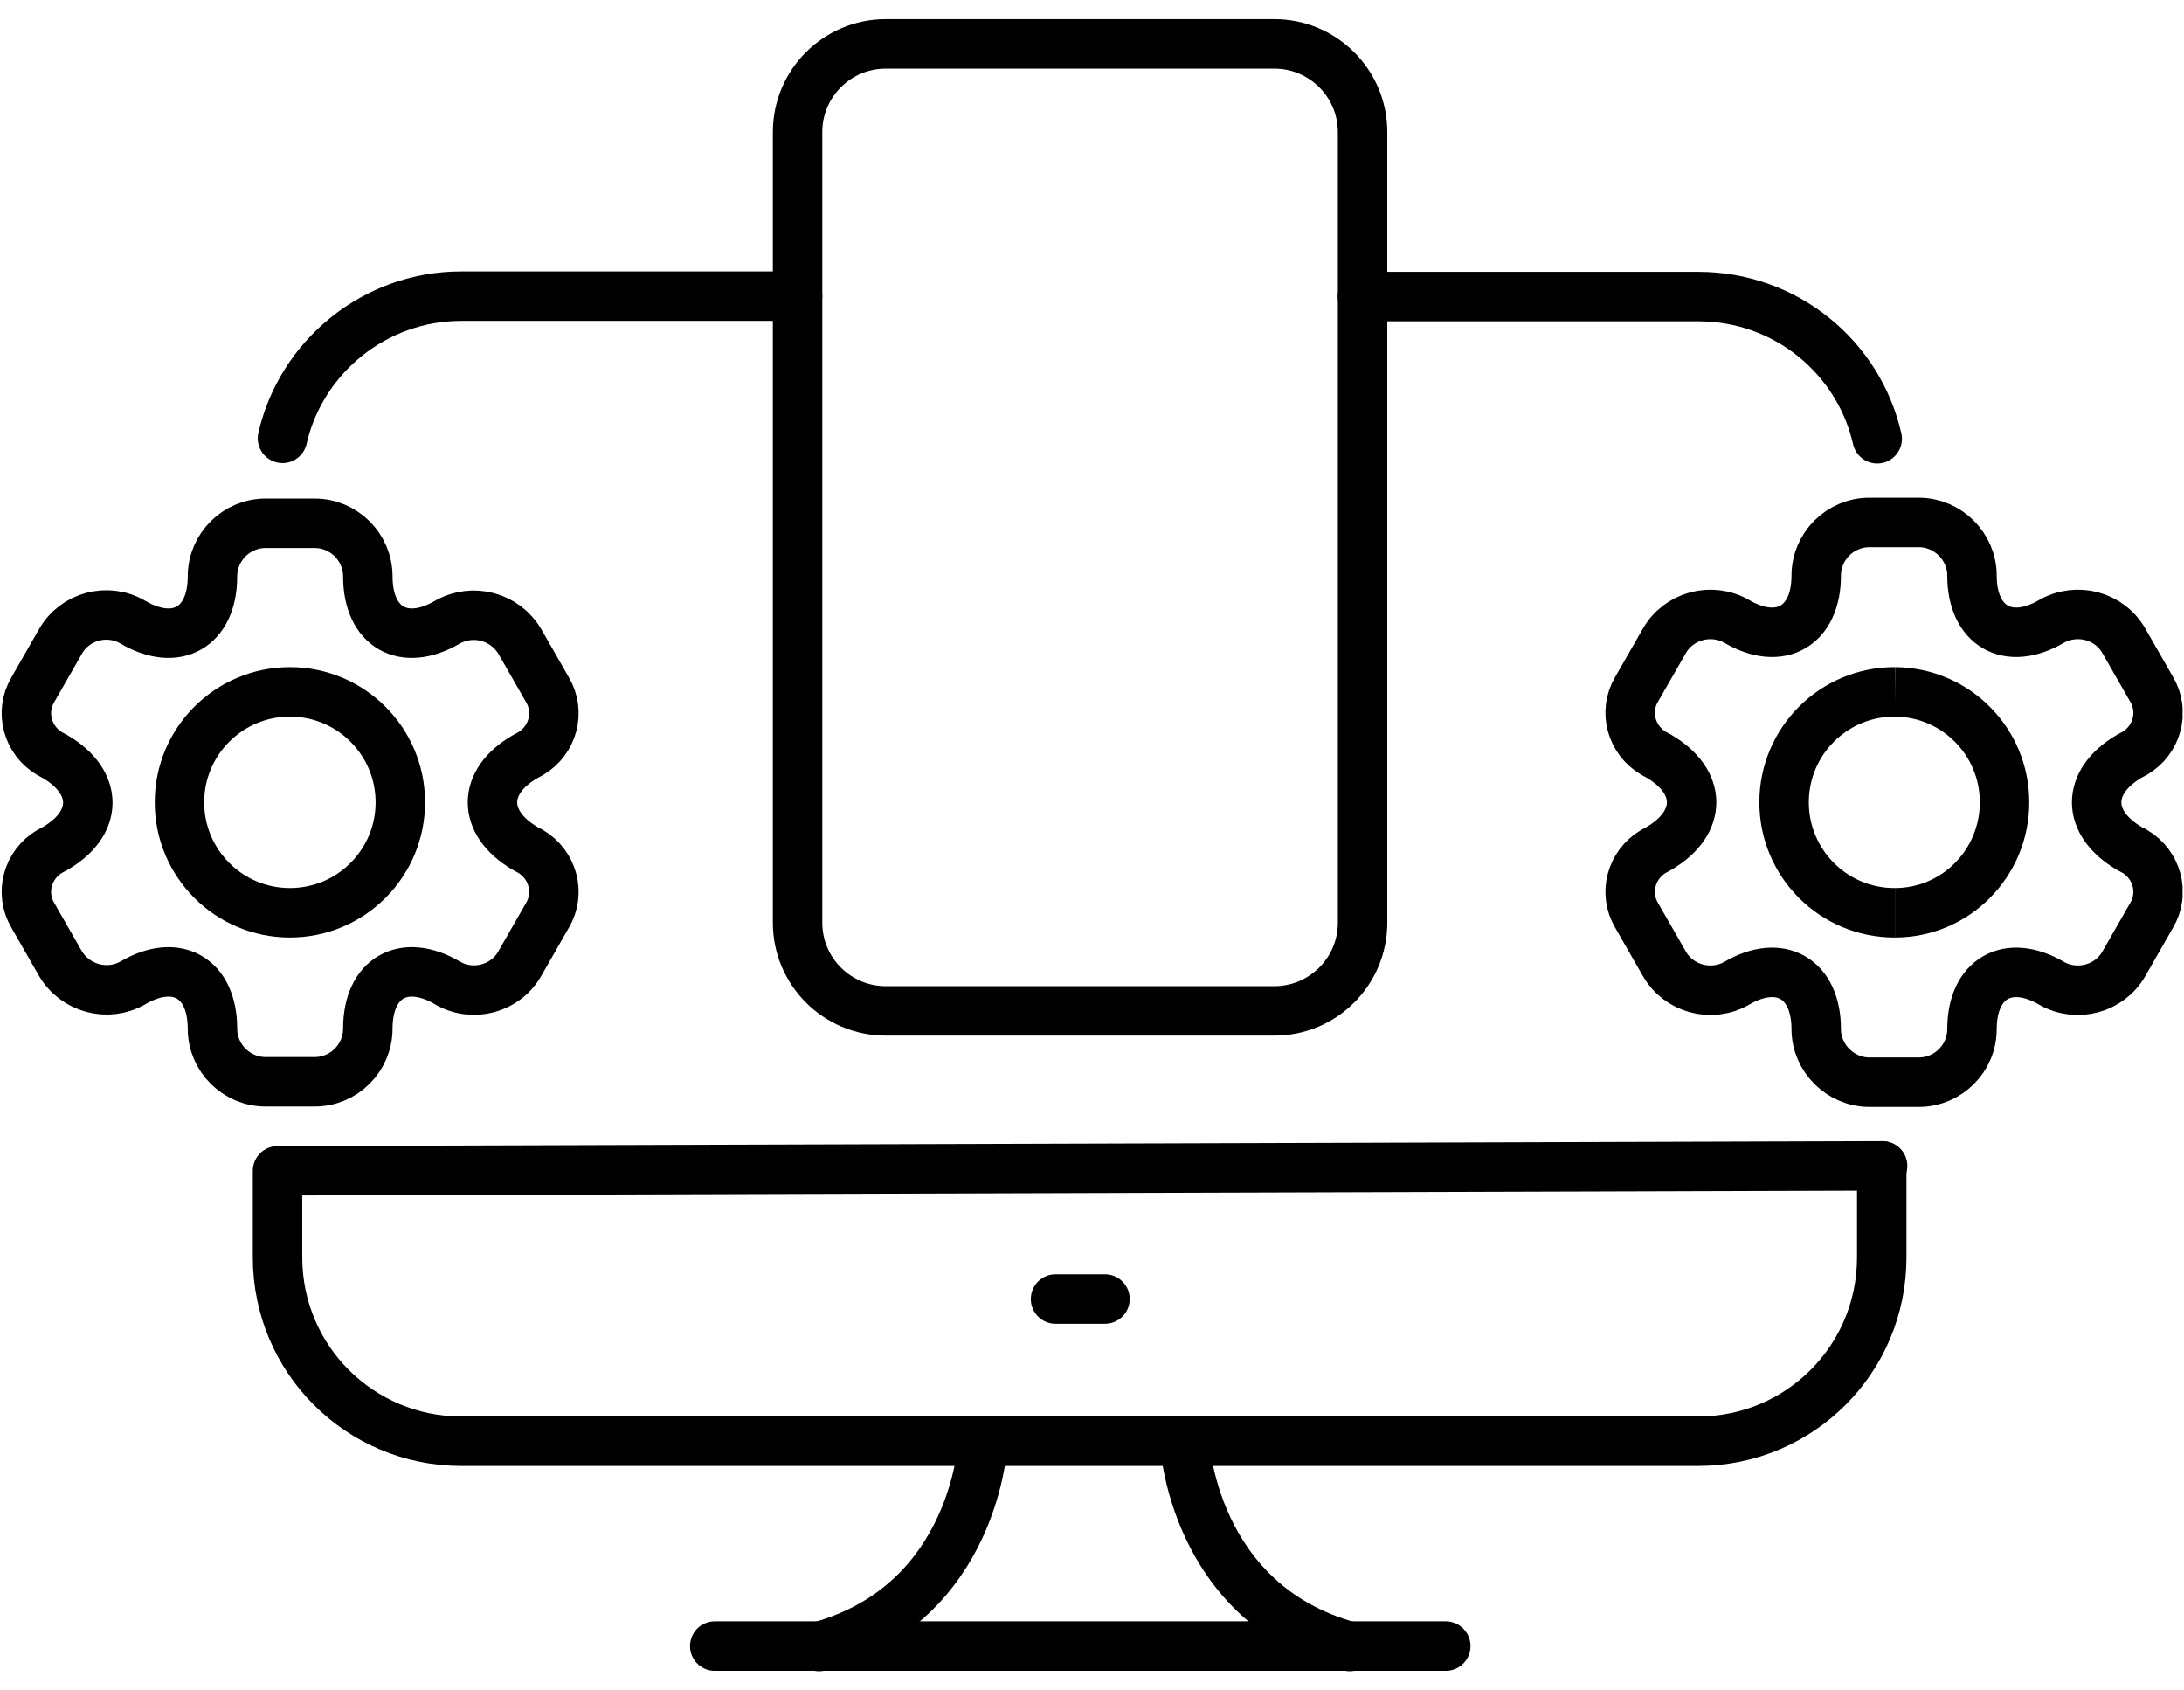
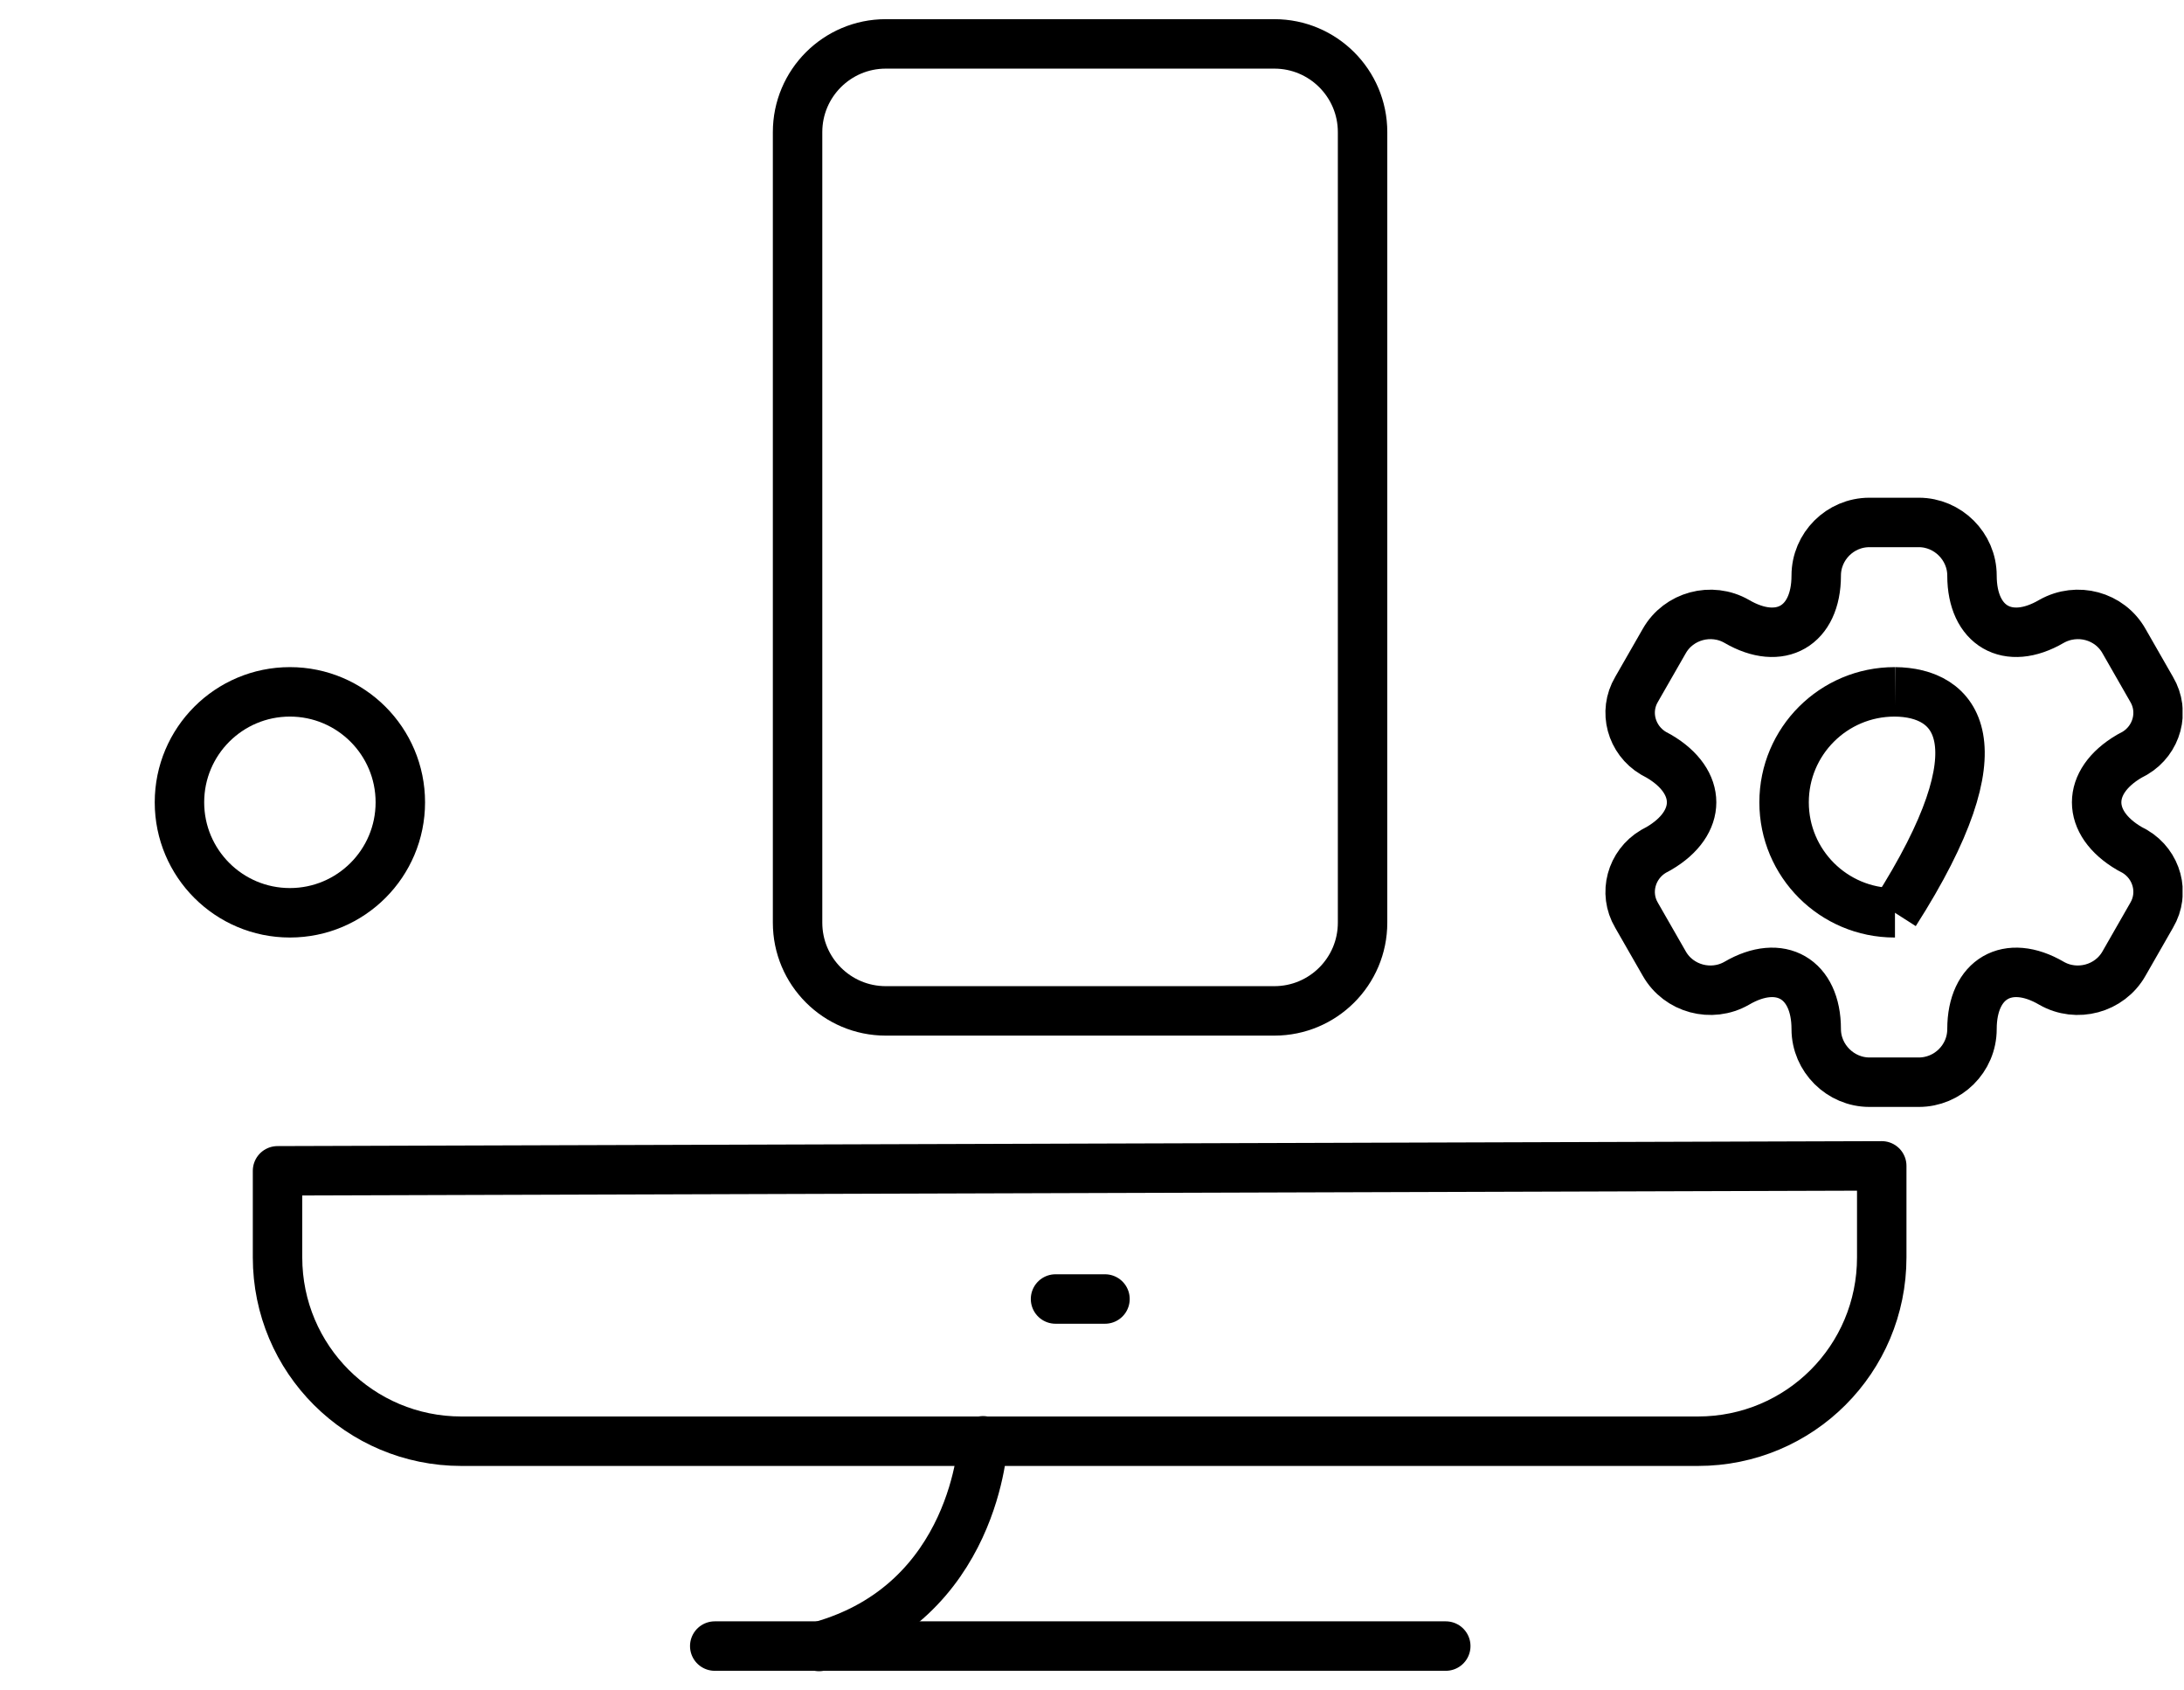
<svg xmlns="http://www.w3.org/2000/svg" width="53" height="41" viewBox="0 0 53 41" fill="none">
  <g clip-path="url(#clip0_6566_2198)">
    <path d="M17.345 39.935H35.085" stroke="black" stroke-width="1.2" stroke-linecap="round" stroke-linejoin="round" />
-     <circle cx="45.686" cy="28.285" r="0.6" fill="black" />
-     <path d="M33.065 7.195H41.215C43.335 7.195 45.105 8.665 45.555 10.645" stroke="black" stroke-width="1.2" stroke-linecap="round" stroke-linejoin="round" />
    <path d="M6.755 28.405L45.665 28.285V30.505C45.665 32.975 43.675 34.965 41.205 34.965H11.195C8.735 34.965 6.735 32.975 6.735 30.505V28.405" stroke="black" stroke-width="1.2" stroke-linecap="round" stroke-linejoin="round" />
-     <path d="M6.855 10.635C7.305 8.665 9.085 7.185 11.195 7.185H19.355" stroke="black" stroke-width="1.2" stroke-linecap="round" stroke-linejoin="round" />
    <path d="M23.856 34.955C23.856 34.955 23.696 38.895 19.876 39.945" stroke="black" stroke-width="1.2" stroke-linecap="round" stroke-linejoin="round" />
-     <path d="M28.745 34.955C28.745 34.955 28.915 38.895 32.755 39.945" stroke="black" stroke-width="1.2" stroke-linecap="round" stroke-linejoin="round" />
    <path d="M25.615 31.515H26.815" stroke="black" stroke-width="1.2" stroke-linecap="round" stroke-linejoin="round" />
    <path d="M30.925 1.065H21.495C20.314 1.065 19.355 2.023 19.355 3.205V22.385C19.355 23.567 20.314 24.525 21.495 24.525H30.925C32.107 24.525 33.066 23.567 33.066 22.385V3.205C33.066 2.023 32.107 1.065 30.925 1.065Z" stroke="black" stroke-width="1.2" stroke-linecap="round" stroke-linejoin="round" />
    <path d="M45.986 22.145H45.975C44.495 22.145 43.295 20.945 43.295 19.465C43.295 17.985 44.495 16.785 45.975 16.785H45.986M51.806 20.655L51.675 20.585C50.615 19.965 50.615 18.965 51.675 18.345L51.806 18.275C52.346 17.955 52.535 17.265 52.215 16.725L51.545 15.555C51.196 14.935 50.406 14.725 49.785 15.075C48.725 15.695 47.855 15.185 47.855 13.965C47.855 13.255 47.266 12.675 46.566 12.675H45.365C44.656 12.675 44.075 13.255 44.075 13.965C44.075 15.185 43.206 15.695 42.145 15.075C41.535 14.725 40.736 14.935 40.386 15.555L39.715 16.725C39.395 17.265 39.586 17.955 40.126 18.275L40.255 18.345C41.316 18.965 41.316 19.965 40.255 20.585L40.126 20.655C39.586 20.975 39.395 21.665 39.715 22.205L40.386 23.375C40.736 23.995 41.535 24.205 42.145 23.855C43.206 23.235 44.075 23.745 44.075 24.965C44.075 25.675 44.666 26.255 45.365 26.255H46.566C47.266 26.255 47.855 25.685 47.855 24.965C47.855 23.745 48.725 23.235 49.785 23.855C50.395 24.205 51.196 23.995 51.545 23.375L52.215 22.205C52.535 21.665 52.346 20.975 51.806 20.655Z" stroke="black" stroke-width="1.2" stroke-miterlimit="10" />
-     <path d="M45.985 22.145C47.455 22.145 48.645 20.945 48.645 19.465C48.645 17.985 47.455 16.795 45.985 16.785" stroke="black" stroke-width="1.2" stroke-miterlimit="10" />
-     <path d="M7.636 26.245H6.446C5.736 26.245 5.156 25.665 5.156 24.955C5.156 23.725 4.286 23.225 3.226 23.845C2.616 24.195 1.826 23.985 1.466 23.375L0.796 22.205C0.476 21.665 0.666 20.975 1.206 20.655L1.336 20.585C2.396 19.975 2.396 18.975 1.336 18.355L1.206 18.285C0.666 17.965 0.476 17.275 0.796 16.735L1.466 15.565C1.816 14.945 2.616 14.735 3.226 15.095C4.286 15.715 5.156 15.215 5.156 13.985C5.156 13.275 5.736 12.695 6.446 12.695H7.636C8.346 12.695 8.926 13.275 8.926 13.985C8.926 15.215 9.796 15.715 10.856 15.095C11.476 14.745 12.256 14.955 12.616 15.565L13.286 16.735C13.606 17.275 13.416 17.965 12.876 18.285L12.746 18.355C11.686 18.965 11.686 19.965 12.746 20.585L12.876 20.655C13.416 20.975 13.606 21.665 13.286 22.205L12.616 23.375C12.266 23.995 11.466 24.205 10.856 23.845C9.796 23.225 8.926 23.725 8.926 24.955C8.926 25.665 8.346 26.245 7.636 26.245Z" stroke="black" stroke-width="1.2" stroke-miterlimit="10" />
+     <path d="M45.985 22.145C48.645 17.985 47.455 16.795 45.985 16.785" stroke="black" stroke-width="1.2" stroke-miterlimit="10" />
    <path d="M9.715 19.465C9.715 17.985 8.515 16.785 7.035 16.785C5.555 16.785 4.355 17.985 4.355 19.465C4.355 20.945 5.555 22.145 7.035 22.145C8.515 22.145 9.715 20.945 9.715 19.465Z" stroke="black" stroke-width="1.2" stroke-miterlimit="10" />
  </g>
  <defs>
    <clipPath id="clip0_6566_2198">
      <rect width="52.93" height="40.07" fill="white" transform="translate(0.035 0.465)" />
    </clipPath>
  </defs>
</svg>